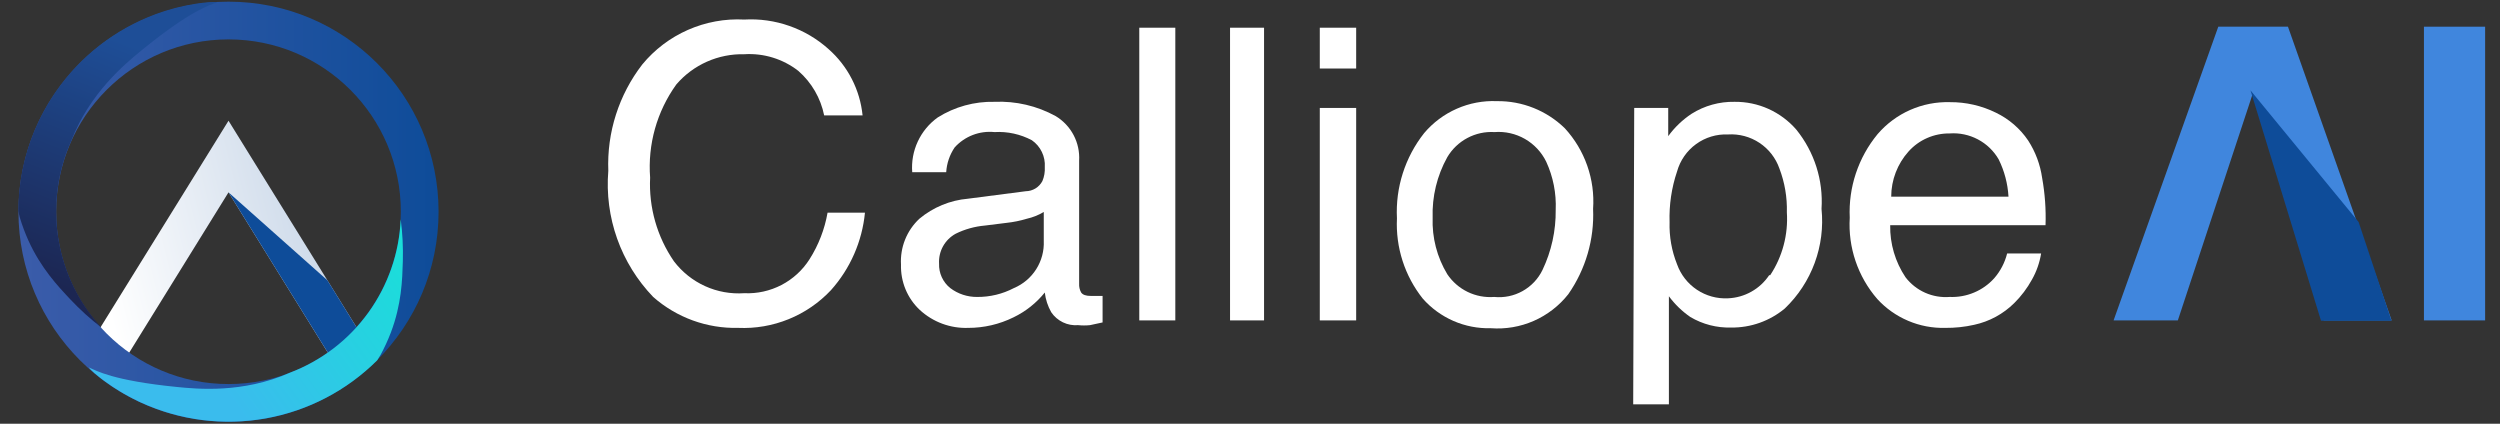
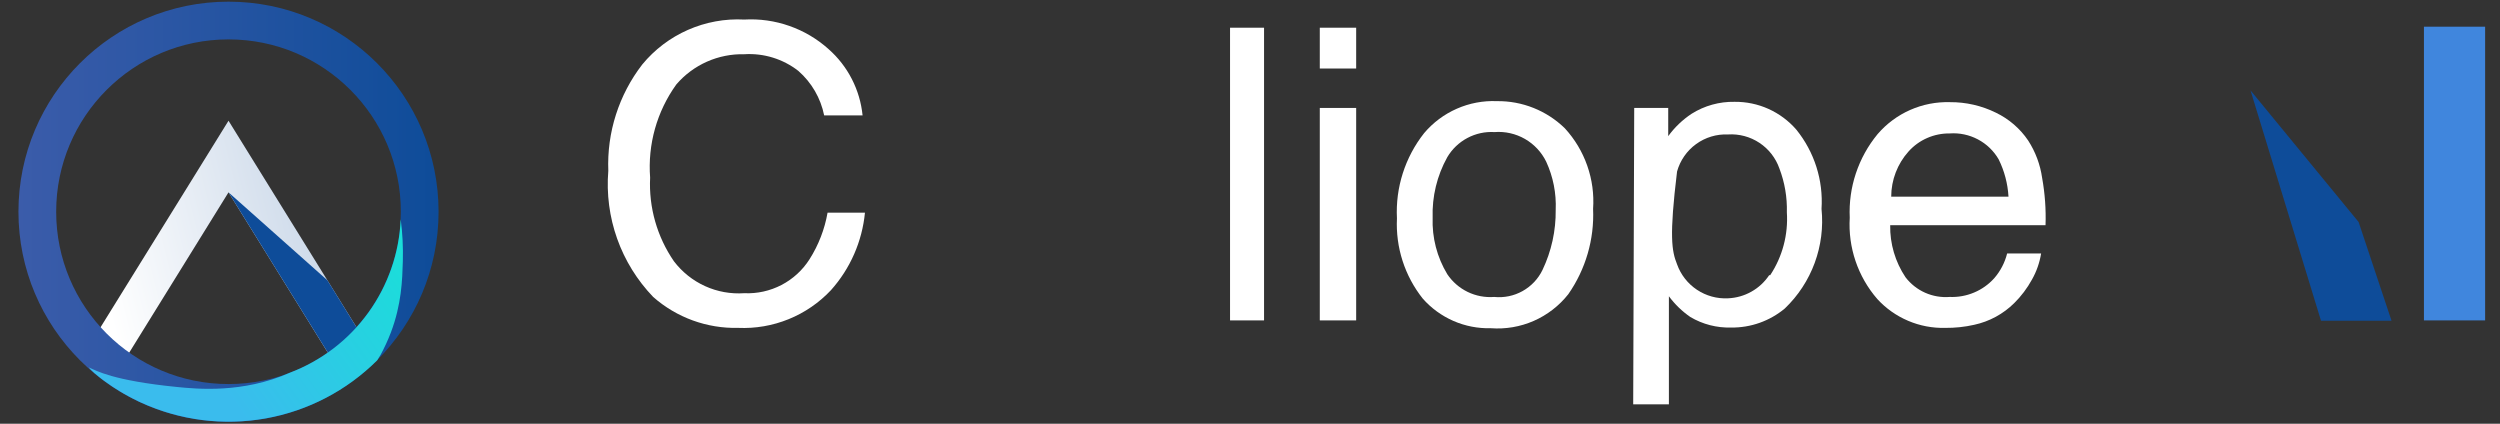
<svg xmlns="http://www.w3.org/2000/svg" width="118" height="20" viewBox="0 0 118 20" fill="none">
  <rect x="0" y="0" width="118" height="20" fill="#333333" stroke="none" />
  <path d="M11.833 7.389L10.786 5.698L9.739 7.389L4.315 16.142L5.829 17.08L10.786 9.079L15.743 17.08L17.257 16.142L11.833 7.389Z" fill="url(#paint0_linear_887_10865)" />
  <path d="M10.786 9.079L15.453 13.23L17.257 16.142L15.744 17.08L10.786 9.079Z" fill="url(#paint1_linear_887_10865)" />
  <path d="M10.786 19.018C15.77 19.018 19.81 14.977 19.81 9.993C19.81 5.009 15.77 0.969 10.786 0.969C5.802 0.969 1.761 5.009 1.761 9.993C1.761 14.977 5.802 19.018 10.786 19.018Z" stroke="url(#paint2_linear_887_10865)" stroke-width="1.781" stroke-miterlimit="10" />
-   <path d="M1.339 11.349C1.932 12.655 2.723 13.498 3.323 14.134C3.777 14.616 4.269 15.062 4.795 15.466C3.719 14.298 3.01 12.84 2.756 11.273C2.501 9.706 2.712 8.099 3.362 6.65C4.239 4.377 5.925 2.996 6.664 2.391C9.014 0.469 9.912 0.238 10.239 0.114C10.285 0.095 10.035 0.081 9.587 0.129C9.494 0.141 9.402 0.151 9.312 0.165L9.236 0.177C9.102 0.197 8.969 0.222 8.837 0.248L8.749 0.266C8.63 0.291 8.512 0.318 8.393 0.347L8.24 0.386C8.135 0.413 8.033 0.443 7.93 0.474L7.755 0.528C7.637 0.565 7.518 0.604 7.405 0.647L7.334 0.673C5.438 1.378 3.803 2.645 2.647 4.305C1.491 5.965 0.869 7.938 0.865 9.961C0.884 10.062 0.906 10.161 0.932 10.257C1.044 10.629 1.18 10.994 1.339 11.349Z" fill="url(#paint3_linear_887_10865)" />
  <path d="M18.446 15.702C18.957 14.358 18.988 13.203 19.014 12.329C19.033 11.667 18.999 11.004 18.913 10.347C18.847 11.933 18.316 13.464 17.388 14.752C16.459 16.039 15.173 17.025 13.69 17.588C11.46 18.576 9.297 18.36 8.347 18.265C5.327 17.964 4.53 17.491 4.21 17.349C4.164 17.328 4.329 17.516 4.685 17.799C4.759 17.856 4.831 17.917 4.906 17.968L4.968 18.014C5.077 18.093 5.187 18.17 5.3 18.245L5.375 18.295C5.475 18.36 5.577 18.423 5.679 18.485L5.815 18.566C5.908 18.62 6.002 18.671 6.097 18.722L6.258 18.808C6.367 18.863 6.478 18.919 6.589 18.971L6.658 19.002C8.498 19.845 10.55 20.105 12.542 19.749C14.533 19.392 16.368 18.437 17.802 17.009C17.859 16.925 17.913 16.839 17.962 16.753C18.146 16.413 18.307 16.062 18.446 15.702Z" fill="url(#paint4_linear_887_10865)" />
  <path d="M39.109 2.319C40.02 3.122 40.593 4.24 40.714 5.448H38.901C38.736 4.632 38.308 3.894 37.681 3.346C36.955 2.781 36.048 2.502 35.13 2.56C34.523 2.545 33.92 2.665 33.365 2.912C32.81 3.159 32.316 3.526 31.921 3.988C31.004 5.262 30.567 6.819 30.686 8.384C30.618 9.787 31.013 11.174 31.809 12.331C32.194 12.838 32.699 13.242 33.279 13.505C33.859 13.769 34.495 13.883 35.13 13.839C35.739 13.867 36.345 13.732 36.886 13.451C37.427 13.169 37.884 12.75 38.211 12.235C38.636 11.565 38.925 10.818 39.061 10.037H40.826C40.694 11.396 40.132 12.677 39.222 13.695C38.663 14.29 37.982 14.757 37.226 15.064C36.47 15.372 35.657 15.512 34.841 15.476C33.368 15.511 31.936 14.99 30.83 14.016C30.075 13.231 29.495 12.294 29.13 11.268C28.765 10.241 28.622 9.149 28.712 8.063C28.641 6.253 29.209 4.475 30.317 3.041C30.898 2.336 31.636 1.777 32.472 1.41C33.308 1.042 34.218 0.875 35.13 0.923C35.853 0.882 36.576 0.984 37.259 1.224C37.942 1.463 38.571 1.835 39.109 2.319Z" fill="white" />
-   <path d="M48.416 9.026C48.578 9.024 48.737 8.978 48.875 8.894C49.014 8.809 49.127 8.688 49.202 8.544C49.289 8.337 49.327 8.112 49.314 7.887C49.331 7.641 49.283 7.395 49.176 7.173C49.069 6.95 48.907 6.76 48.704 6.619C48.162 6.332 47.552 6.198 46.94 6.234C46.592 6.199 46.241 6.246 45.915 6.371C45.589 6.497 45.297 6.697 45.062 6.956C44.825 7.303 44.687 7.708 44.661 8.127H43.057C43.018 7.63 43.109 7.13 43.32 6.678C43.531 6.225 43.854 5.835 44.26 5.544C45.061 5.04 45.993 4.783 46.94 4.806C47.946 4.762 48.945 4.995 49.828 5.48C50.186 5.696 50.479 6.006 50.674 6.376C50.87 6.747 50.959 7.164 50.935 7.582V13.39C50.927 13.535 50.96 13.68 51.031 13.807C51.111 13.919 51.256 13.968 51.496 13.968H51.753H52.042V15.219L51.448 15.347C51.261 15.366 51.073 15.366 50.886 15.347C50.64 15.367 50.393 15.321 50.17 15.214C49.948 15.107 49.757 14.943 49.619 14.738C49.456 14.451 49.352 14.135 49.314 13.807C48.915 14.302 48.411 14.702 47.838 14.978C47.174 15.306 46.444 15.476 45.704 15.476C44.857 15.507 44.032 15.201 43.41 14.625C43.12 14.352 42.892 14.021 42.74 13.653C42.588 13.285 42.516 12.889 42.527 12.492C42.504 12.089 42.569 11.686 42.719 11.312C42.868 10.937 43.099 10.601 43.394 10.325C44.044 9.783 44.844 9.452 45.688 9.379L48.416 9.026ZM44.854 13.598C45.218 13.874 45.664 14.02 46.121 14.016C46.724 14.021 47.319 13.878 47.854 13.598C48.289 13.415 48.657 13.104 48.91 12.705C49.162 12.306 49.287 11.84 49.266 11.368V10.005C49.018 10.154 48.747 10.262 48.464 10.325C48.155 10.419 47.838 10.483 47.517 10.518L46.49 10.646C46.01 10.688 45.542 10.818 45.11 11.031C44.859 11.168 44.651 11.373 44.512 11.623C44.373 11.873 44.308 12.158 44.324 12.443C44.316 12.664 44.36 12.883 44.452 13.084C44.544 13.284 44.681 13.461 44.854 13.598Z" fill="white" />
-   <path d="M53.774 1.308H55.475V15.123H53.774V1.308Z" fill="white" />
  <path d="M58.058 1.308H59.663V15.123H58.058V1.308Z" fill="white" />
  <path d="M62.294 1.308H64.011V3.234H62.294V1.308ZM62.294 5.095H64.011V15.123H62.294V5.095Z" fill="white" />
  <path d="M73.862 6.057C74.331 6.568 74.69 7.168 74.919 7.822C75.148 8.476 75.242 9.169 75.194 9.86C75.256 11.295 74.844 12.71 74.023 13.887C73.591 14.434 73.032 14.866 72.394 15.146C71.756 15.426 71.059 15.544 70.365 15.492C69.76 15.508 69.16 15.391 68.605 15.15C68.051 14.908 67.556 14.549 67.156 14.096C66.303 13.023 65.87 11.678 65.936 10.309C65.861 8.856 66.318 7.424 67.22 6.282C67.639 5.786 68.167 5.392 68.762 5.131C69.357 4.869 70.004 4.747 70.653 4.774C71.246 4.766 71.835 4.876 72.386 5.096C72.936 5.316 73.438 5.643 73.862 6.057ZM72.803 12.748C73.227 11.862 73.441 10.89 73.429 9.908C73.463 9.124 73.309 8.343 72.98 7.63C72.76 7.18 72.41 6.806 71.975 6.557C71.54 6.308 71.041 6.196 70.541 6.234C70.096 6.207 69.652 6.304 69.259 6.514C68.865 6.723 68.537 7.037 68.311 7.421C67.826 8.293 67.588 9.28 67.621 10.277C67.587 11.213 67.827 12.139 68.311 12.941C68.551 13.3 68.883 13.589 69.272 13.778C69.661 13.967 70.094 14.049 70.525 14.016C70.989 14.063 71.456 13.967 71.863 13.74C72.271 13.513 72.599 13.167 72.803 12.748Z" fill="white" />
-   <path d="M77.135 5.095H78.74V6.426C79.042 6.01 79.418 5.651 79.847 5.368C80.452 4.988 81.155 4.793 81.869 4.806C82.422 4.8 82.97 4.914 83.474 5.141C83.978 5.369 84.427 5.703 84.789 6.122C85.64 7.175 86.064 8.509 85.976 9.86C86.064 10.724 85.953 11.596 85.653 12.411C85.353 13.225 84.871 13.961 84.243 14.561C83.532 15.153 82.633 15.472 81.708 15.46C81.032 15.479 80.365 15.307 79.783 14.962C79.395 14.694 79.053 14.363 78.772 13.984V19.086H77.087L77.135 5.095ZM83.553 12.989C84.133 12.112 84.409 11.069 84.34 10.021C84.359 9.314 84.239 8.611 83.987 7.951C83.813 7.456 83.482 7.031 83.045 6.742C82.607 6.452 82.087 6.313 81.564 6.346C81.024 6.323 80.492 6.483 80.055 6.801C79.618 7.118 79.302 7.575 79.157 8.095C78.897 8.864 78.778 9.674 78.804 10.486C78.784 11.166 78.904 11.844 79.157 12.475C79.332 12.966 79.661 13.387 80.095 13.676C80.528 13.965 81.043 14.107 81.564 14.08C81.951 14.064 82.328 13.957 82.665 13.767C83.003 13.578 83.291 13.311 83.505 12.989H83.553Z" fill="white" />
+   <path d="M77.135 5.095H78.74V6.426C79.042 6.01 79.418 5.651 79.847 5.368C80.452 4.988 81.155 4.793 81.869 4.806C82.422 4.8 82.97 4.914 83.474 5.141C83.978 5.369 84.427 5.703 84.789 6.122C85.64 7.175 86.064 8.509 85.976 9.86C86.064 10.724 85.953 11.596 85.653 12.411C85.353 13.225 84.871 13.961 84.243 14.561C83.532 15.153 82.633 15.472 81.708 15.46C81.032 15.479 80.365 15.307 79.783 14.962C79.395 14.694 79.053 14.363 78.772 13.984V19.086H77.087L77.135 5.095ZM83.553 12.989C84.133 12.112 84.409 11.069 84.34 10.021C84.359 9.314 84.239 8.611 83.987 7.951C83.813 7.456 83.482 7.031 83.045 6.742C82.607 6.452 82.087 6.313 81.564 6.346C81.024 6.323 80.492 6.483 80.055 6.801C79.618 7.118 79.302 7.575 79.157 8.095C78.784 11.166 78.904 11.844 79.157 12.475C79.332 12.966 79.661 13.387 80.095 13.676C80.528 13.965 81.043 14.107 81.564 14.08C81.951 14.064 82.328 13.957 82.665 13.767C83.003 13.578 83.291 13.311 83.505 12.989H83.553Z" fill="white" />
  <path d="M94.207 5.319C94.823 5.615 95.349 6.069 95.731 6.635C96.076 7.169 96.3 7.771 96.389 8.4C96.521 9.136 96.575 9.883 96.549 10.63H89.217C89.202 11.503 89.454 12.36 89.939 13.085C90.181 13.402 90.499 13.653 90.864 13.816C91.228 13.978 91.627 14.047 92.025 14.016C92.419 14.032 92.811 13.962 93.174 13.809C93.538 13.657 93.863 13.426 94.127 13.133C94.42 12.796 94.629 12.395 94.737 11.962H96.341C96.271 12.396 96.125 12.815 95.908 13.197C95.684 13.605 95.403 13.978 95.073 14.305C94.553 14.821 93.896 15.177 93.18 15.331C92.733 15.432 92.275 15.48 91.816 15.476C91.215 15.491 90.617 15.378 90.064 15.142C89.51 14.907 89.013 14.556 88.607 14.112C87.689 13.053 87.223 11.676 87.308 10.277C87.241 8.844 87.71 7.437 88.623 6.33C89.044 5.84 89.57 5.45 90.161 5.189C90.753 4.928 91.395 4.803 92.041 4.822C92.792 4.817 93.534 4.987 94.207 5.319ZM94.801 9.283C94.766 8.669 94.608 8.068 94.335 7.518C94.103 7.119 93.763 6.793 93.355 6.578C92.946 6.362 92.486 6.265 92.025 6.298C91.659 6.294 91.297 6.367 90.962 6.514C90.627 6.66 90.328 6.877 90.084 7.149C89.558 7.735 89.267 8.495 89.265 9.283H94.801Z" fill="white" />
-   <path d="M104.527 9.876L102.794 15.123H99.761L104.703 1.26H107.992L112.886 15.123H109.677L108.072 9.876M108.072 9.876L106.324 4.437L104.527 9.876" fill="#4086DD" />
  <path d="M117.298 15.123H114.41V1.26H117.298V15.123Z" fill="#4086DD" />
  <path d="M111.327 10.48L106.224 4.267L109.552 15.14H112.88L111.327 10.48Z" fill="#0E4C99" />
  <defs>
    <linearGradient id="paint0_linear_887_10865" x1="4.315" y1="11.389" x2="53.536" y2="-0.969" gradientUnits="userSpaceOnUse">
      <stop stop-color="white" />
      <stop offset="1" stop-color="#0E4C99" />
      <stop offset="1" stop-color="white" />
    </linearGradient>
    <linearGradient id="paint1_linear_887_10865" x1="-9.812" y1="13.08" x2="-9.767" y2="13.08" gradientUnits="userSpaceOnUse">
      <stop stop-color="#3B5CAA" />
      <stop offset="1" stop-color="#0E4C99" />
    </linearGradient>
    <linearGradient id="paint2_linear_887_10865" x1="0.871" y1="9.993" x2="20.701" y2="9.993" gradientUnits="userSpaceOnUse">
      <stop stop-color="#3B5CAA" />
      <stop offset="1" stop-color="#0E4C99" />
    </linearGradient>
    <linearGradient id="paint3_linear_887_10865" x1="5.998" y1="2.06" x2="1.725" y2="13.1" gradientUnits="userSpaceOnUse">
      <stop stop-color="#1E4E97" />
      <stop offset="1" stop-color="#1C2652" />
    </linearGradient>
    <linearGradient id="paint4_linear_887_10865" x1="24.789" y1="10.404" x2="11.611" y2="19.904" gradientUnits="userSpaceOnUse">
      <stop stop-color="#0AF0CF" />
      <stop offset="1" stop-color="#3ABCED" />
    </linearGradient>
  </defs>
</svg>